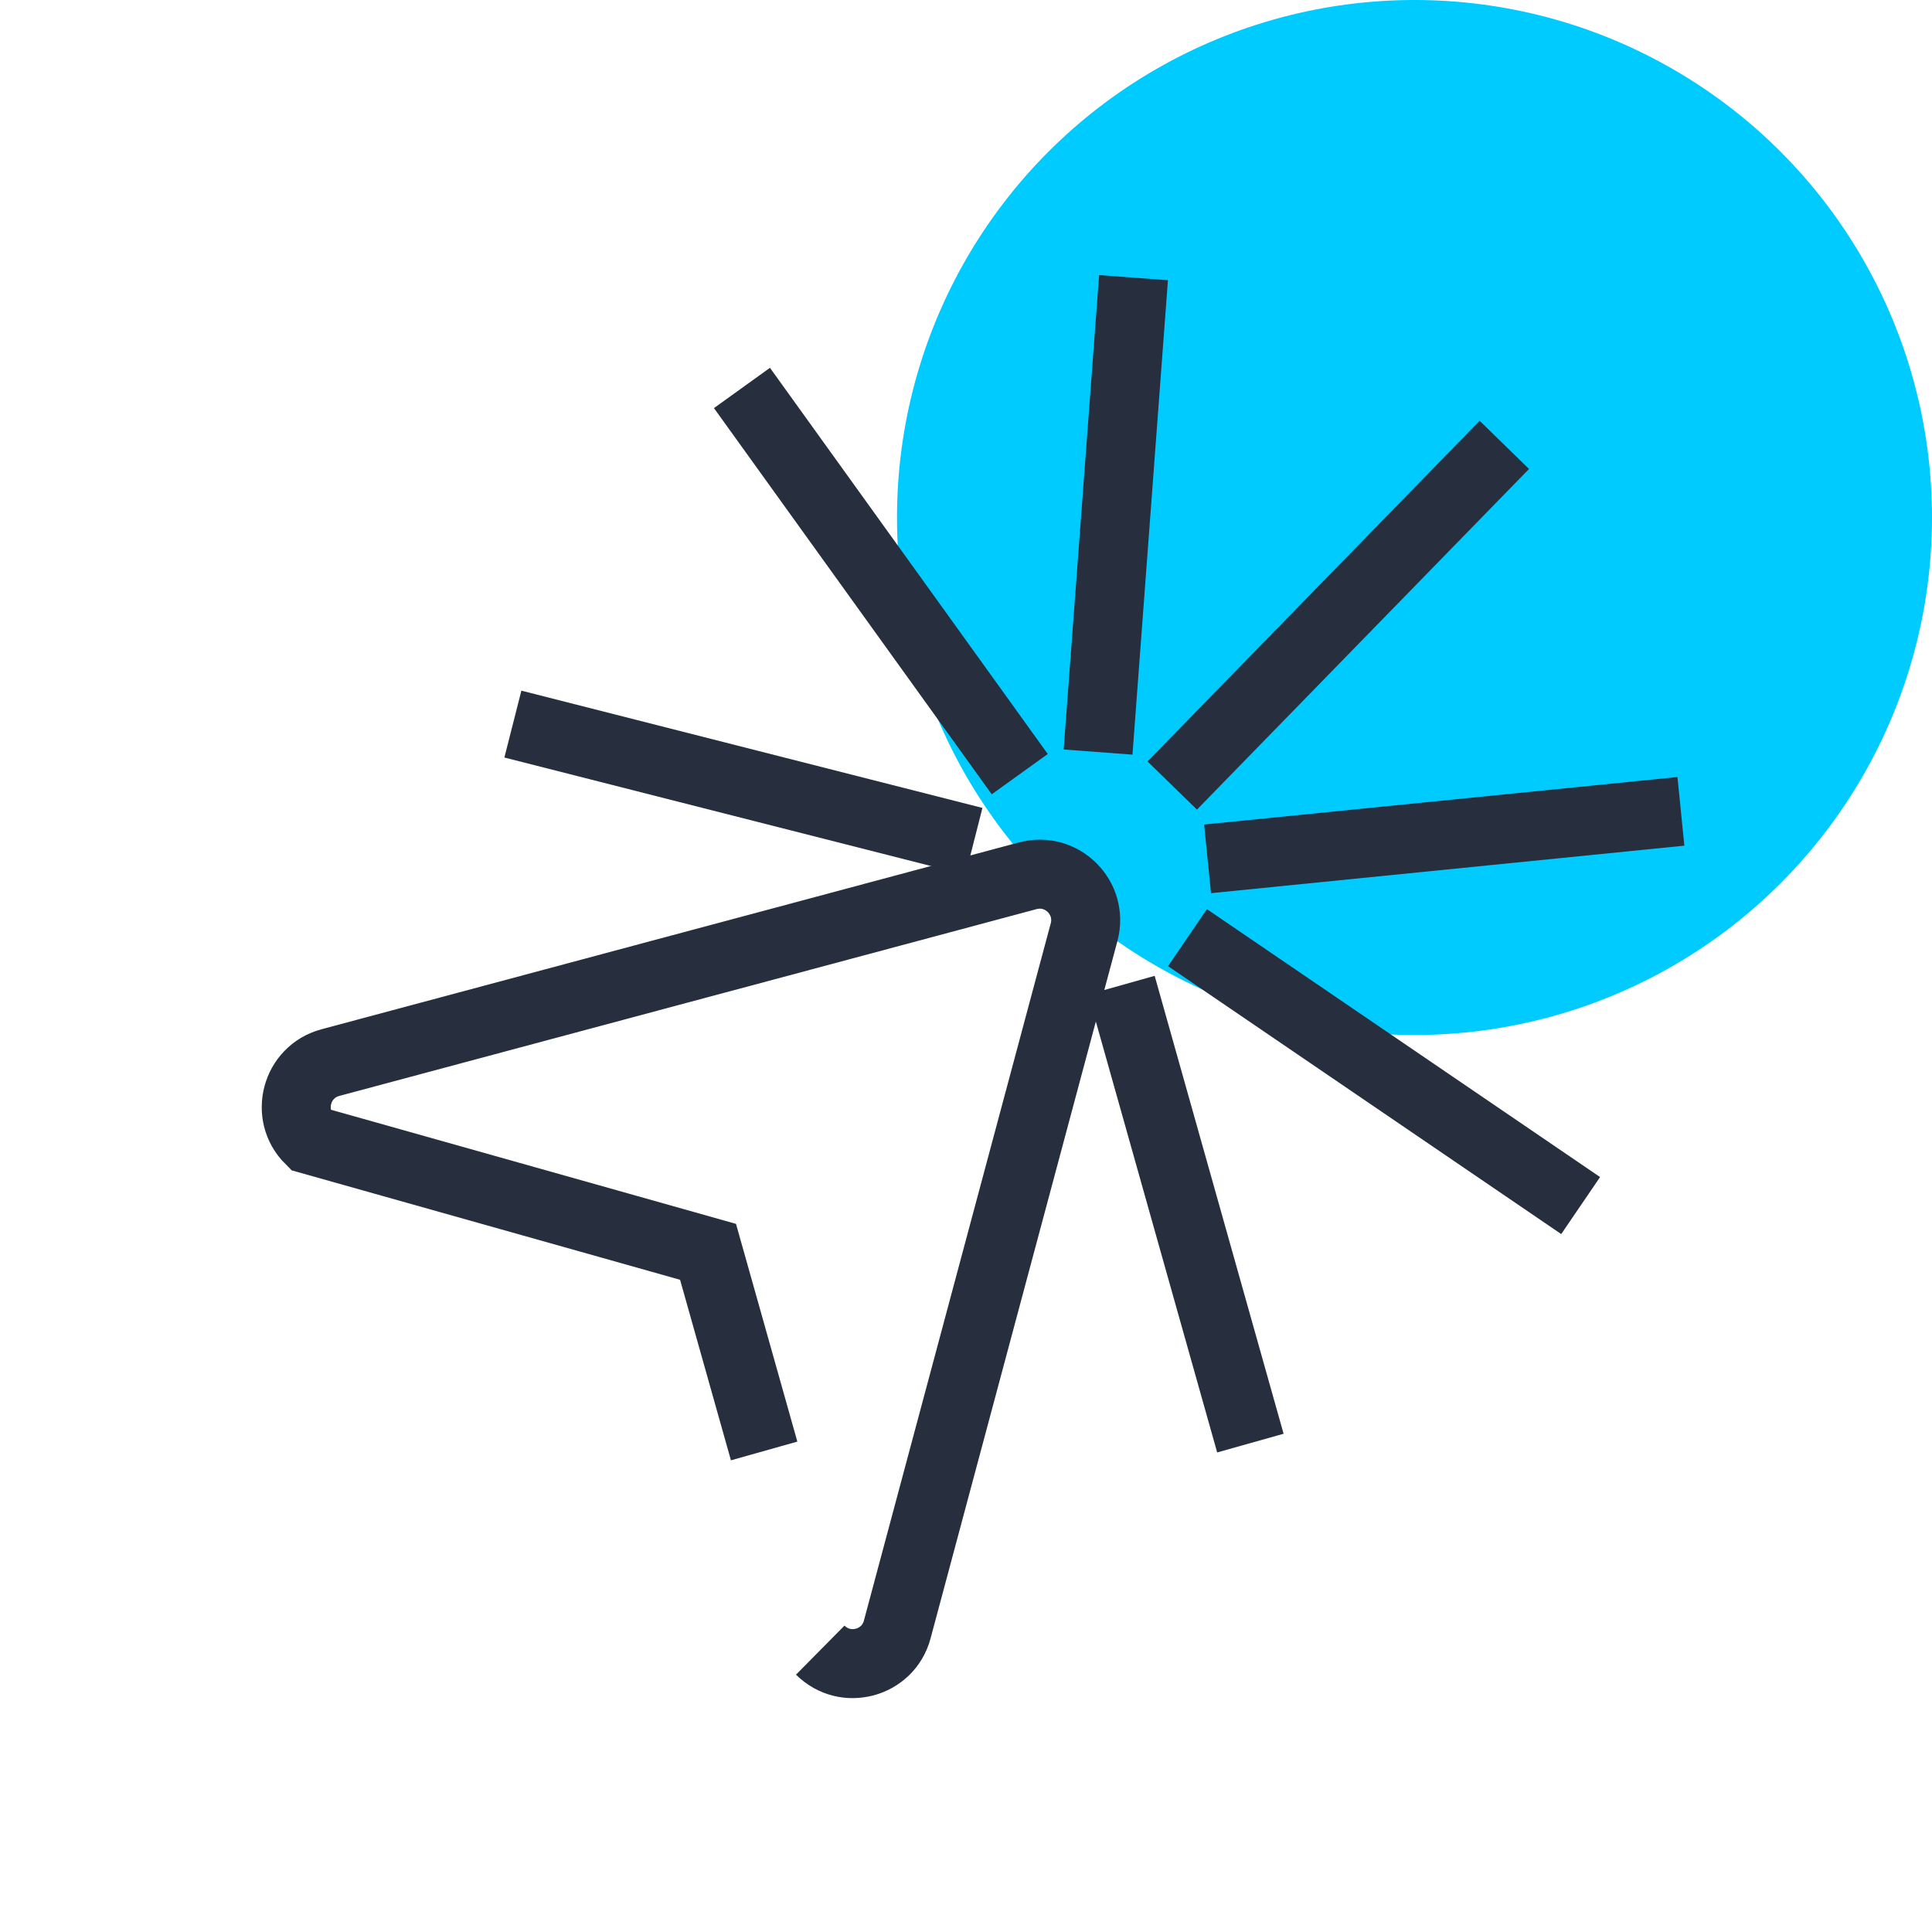
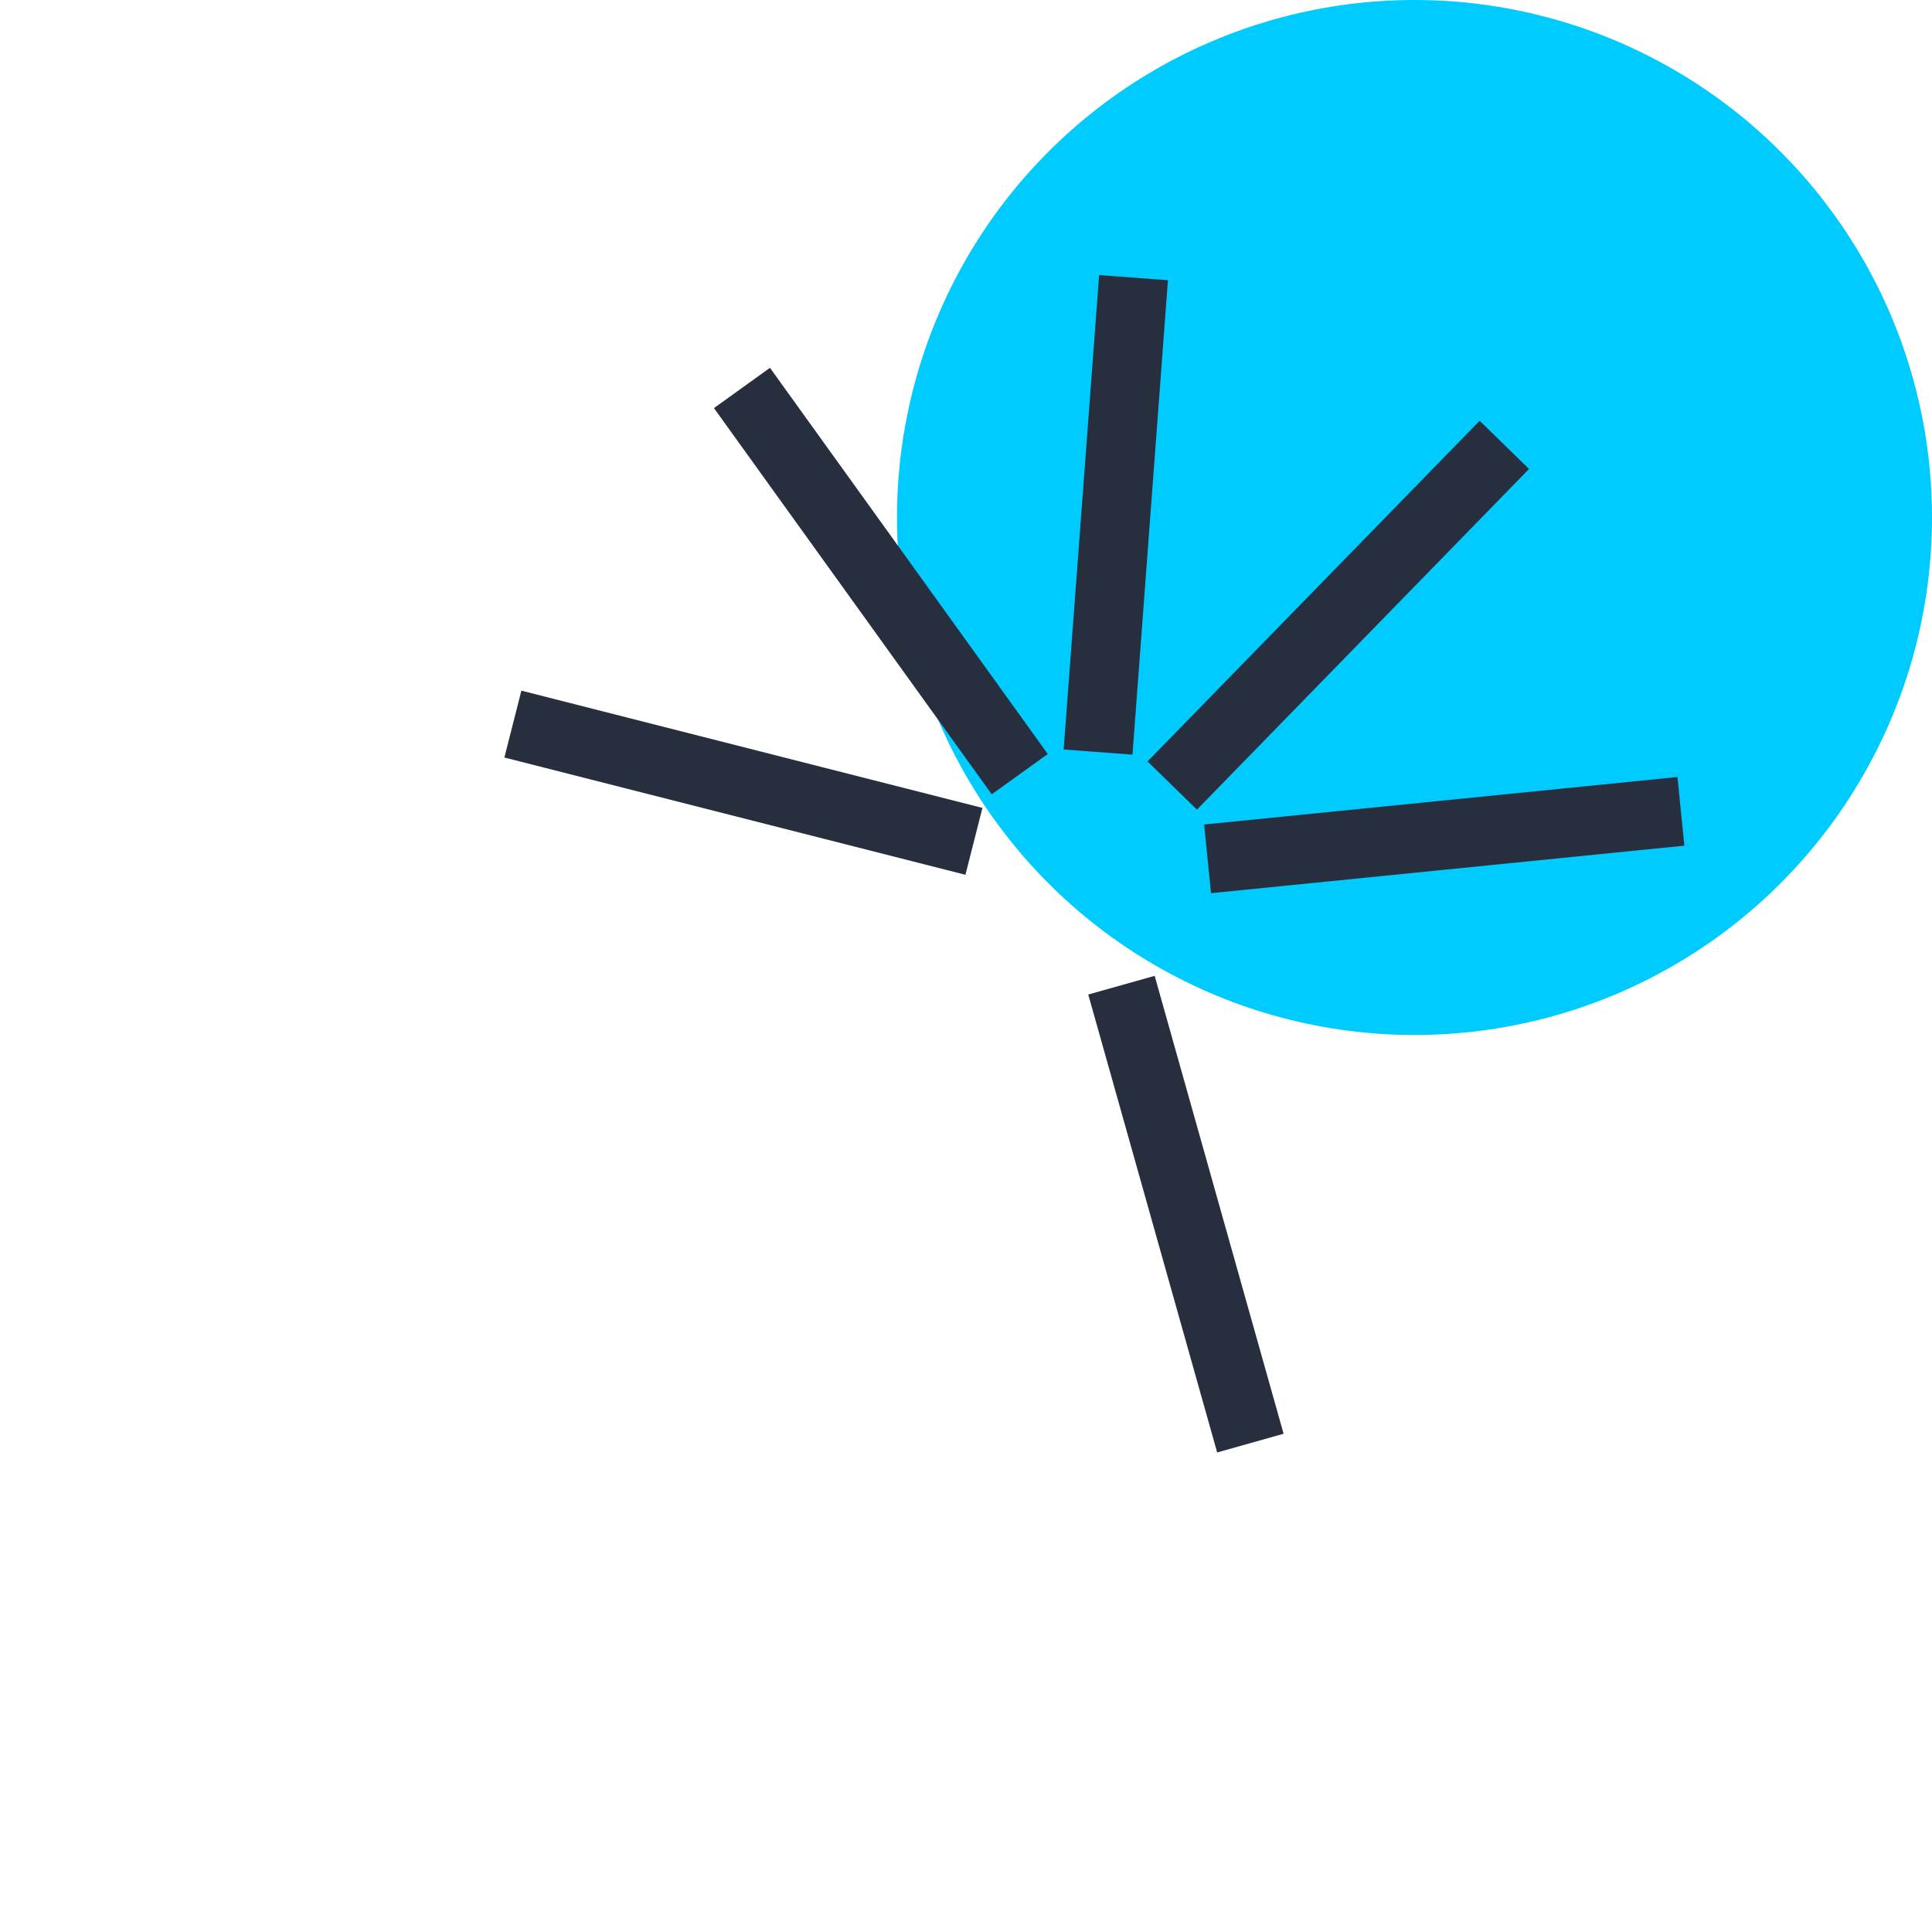
<svg xmlns="http://www.w3.org/2000/svg" width="56" height="56" viewBox="0 0 56 56" fill="none">
  <circle cx="41" cy="15" r="15" fill="#00CBFF" />
-   <path d="M23.775 47.83C23.866 47.92 23.965 47.994 24.069 48.053C24.173 48.111 24.281 48.154 24.393 48.182C24.505 48.21 24.618 48.223 24.731 48.221C24.843 48.219 24.955 48.203 25.064 48.175C25.173 48.146 25.277 48.103 25.376 48.048C25.474 47.993 25.566 47.925 25.649 47.846C25.732 47.766 25.804 47.675 25.865 47.572C25.926 47.469 25.974 47.356 26.007 47.231L26.684 44.705L27.361 42.178L28.038 39.652L28.715 37.125L29.392 34.599L30.069 32.072L30.746 29.545L31.423 27.019C31.456 26.895 31.471 26.772 31.469 26.653C31.467 26.534 31.45 26.418 31.419 26.308C31.388 26.197 31.342 26.093 31.284 25.996C31.226 25.899 31.157 25.81 31.077 25.73C30.998 25.651 30.909 25.581 30.811 25.523C30.714 25.465 30.61 25.42 30.5 25.388C30.389 25.357 30.274 25.339 30.154 25.338C30.035 25.337 29.912 25.352 29.788 25.385L27.262 26.062L24.735 26.739L22.209 27.416L19.682 28.092L17.156 28.769L14.629 29.446L12.102 30.123L9.576 30.8C9.452 30.834 9.338 30.882 9.235 30.942C9.133 31.003 9.041 31.076 8.962 31.159C8.882 31.241 8.814 31.333 8.759 31.431C8.704 31.53 8.662 31.635 8.633 31.743C8.603 31.852 8.588 31.964 8.587 32.077C8.585 32.19 8.598 32.303 8.625 32.414C8.653 32.525 8.696 32.635 8.754 32.739C8.813 32.843 8.887 32.941 8.978 33.032L11.864 33.845L14.75 34.658L17.637 35.471L20.523 36.285L21.336 39.171L22.149 42.057" stroke="#272F3E" stroke-width="2" stroke-miterlimit="10" />
  <path d="M14.866 20.988L28.23 24.387" stroke="#272F3E" stroke-width="2" stroke-miterlimit="10" />
  <path d="M21.506 11.245L29.558 22.439" stroke="#272F3E" stroke-width="2" stroke-miterlimit="10" />
  <path d="M32.856 8.048L31.828 21.799" stroke="#272F3E" stroke-width="2" stroke-miterlimit="10" />
  <path d="M43.604 12.895L33.978 22.769" stroke="#272F3E" stroke-width="2" stroke-miterlimit="10" />
  <path d="M48.722 23.517L35.002 24.894" stroke="#272F3E" stroke-width="2" stroke-miterlimit="10" />
-   <path d="M45.816 34.944L34.42 27.178" stroke="#272F3E" stroke-width="2" stroke-miterlimit="10" />
  <path d="M36.243 41.829L32.506 28.556" stroke="#272F3E" stroke-width="2" stroke-miterlimit="10" />
</svg>